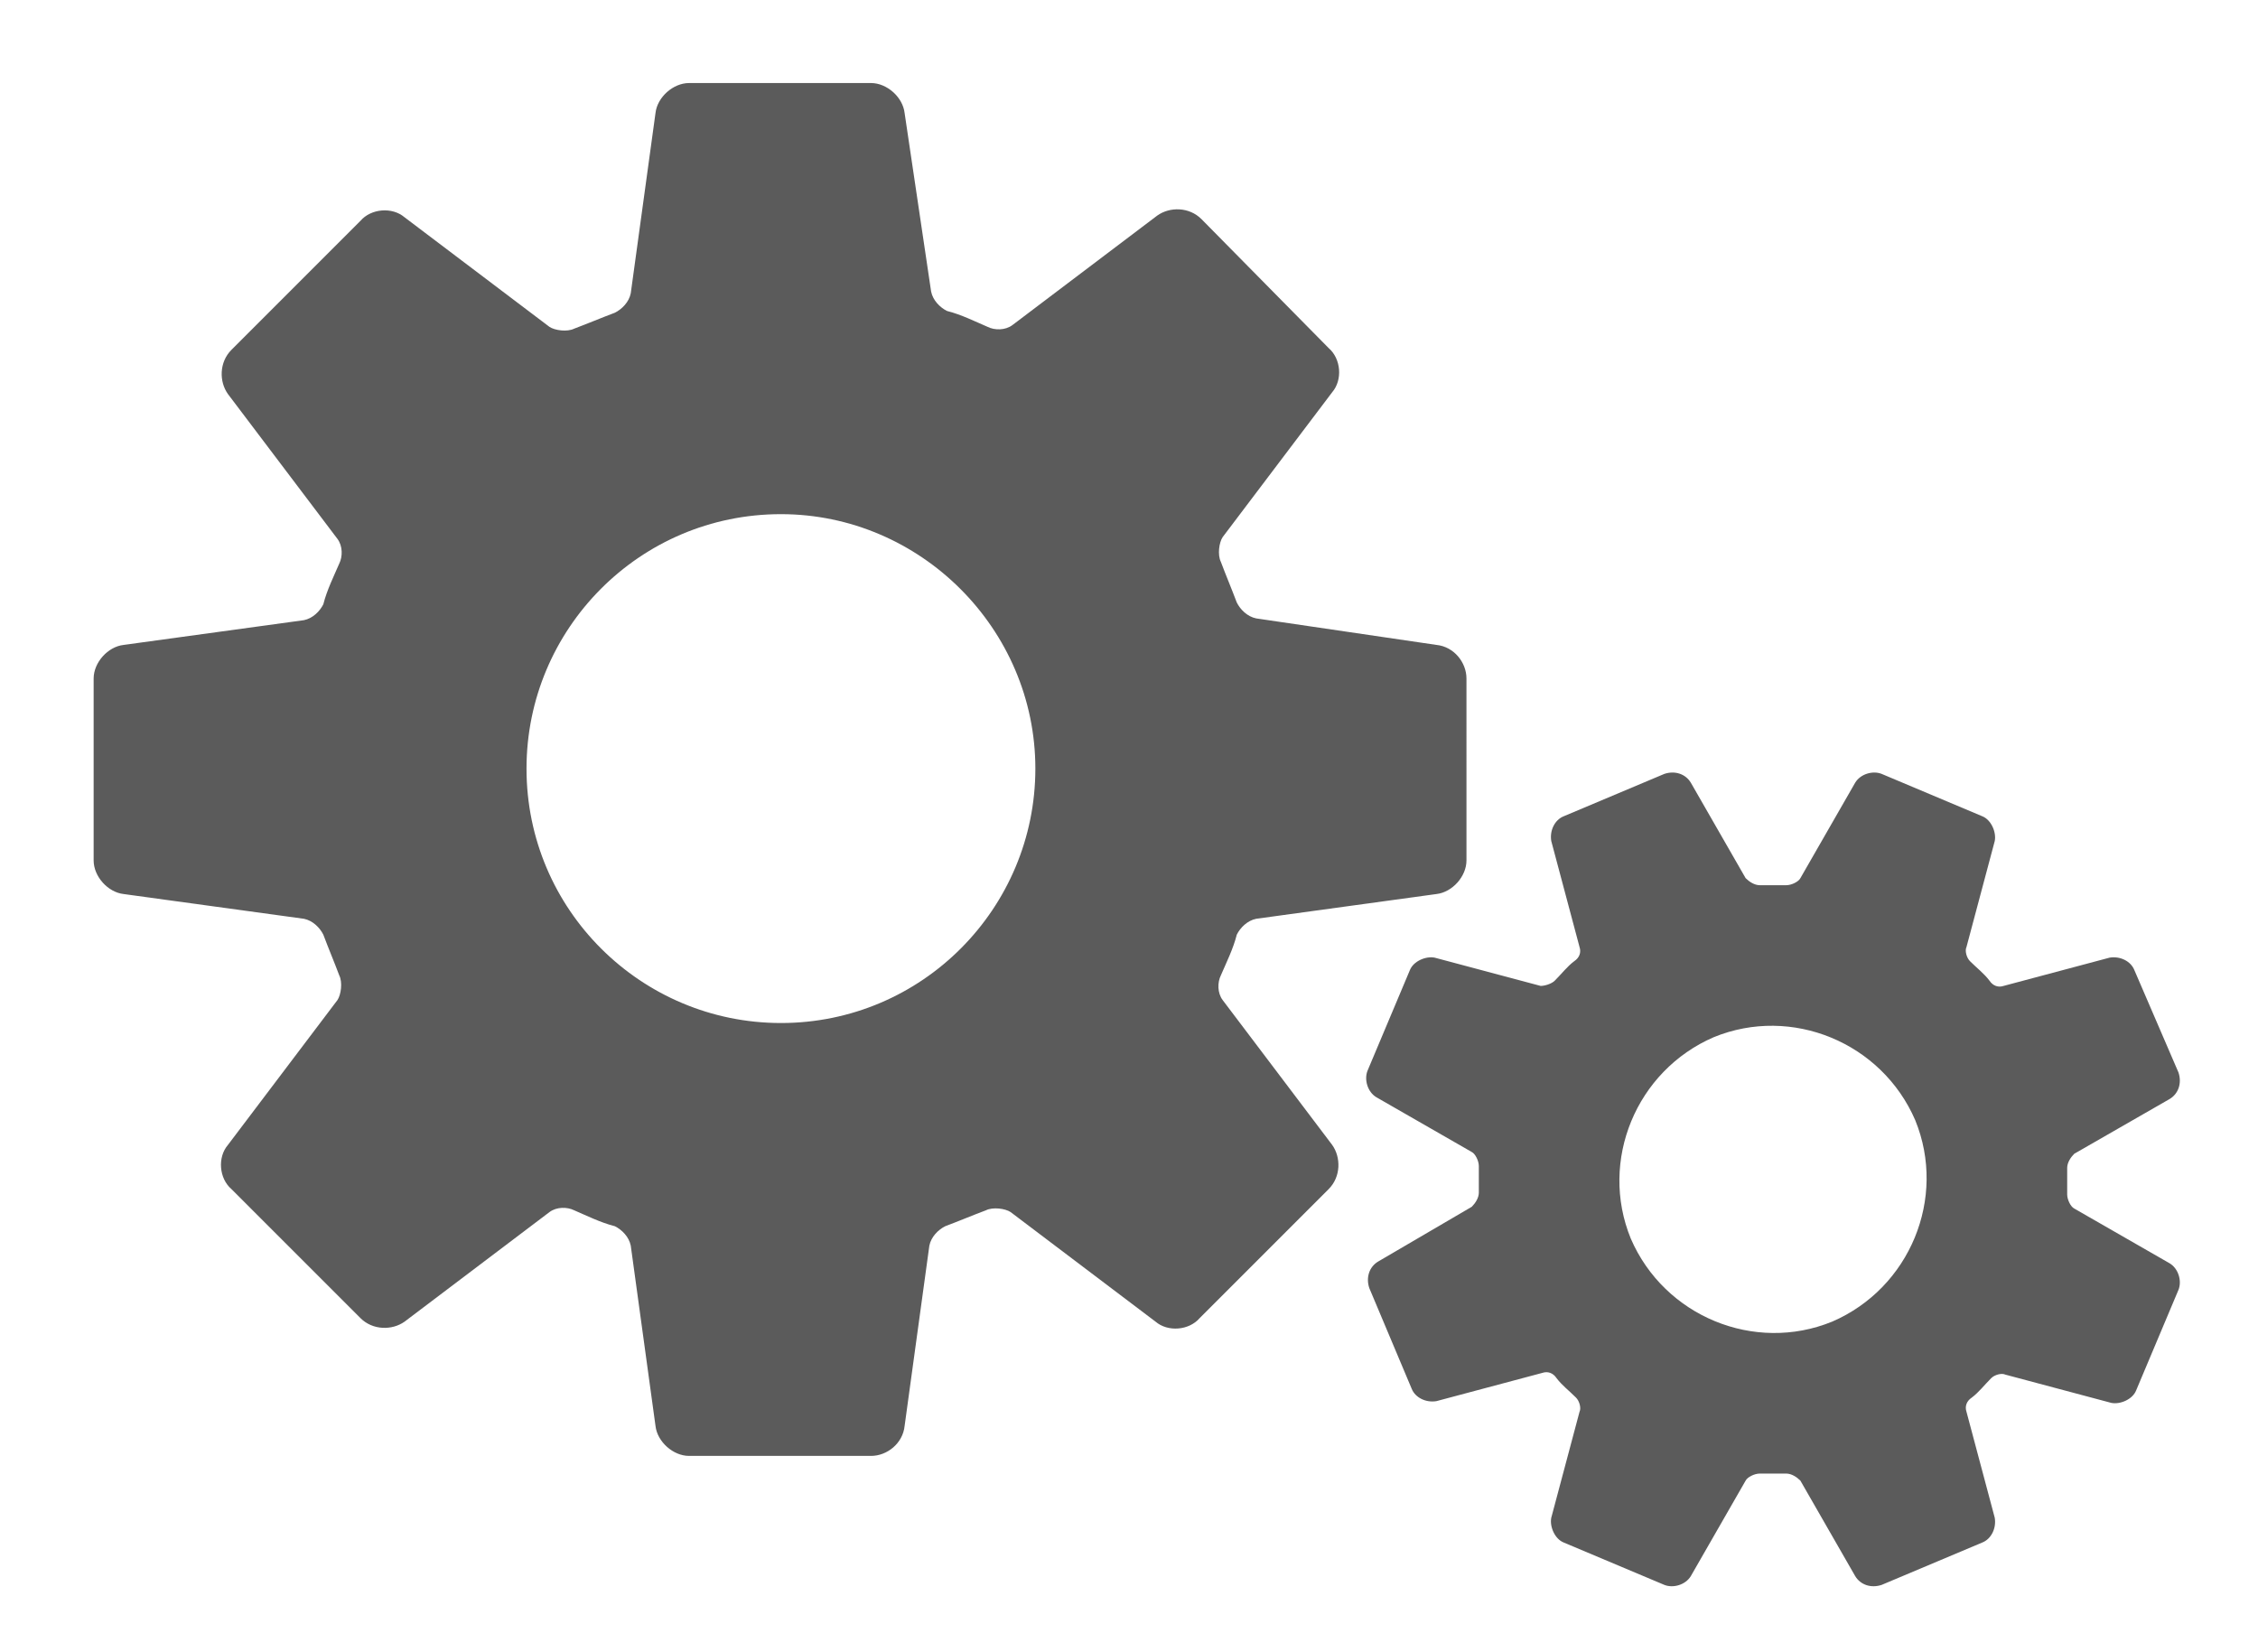
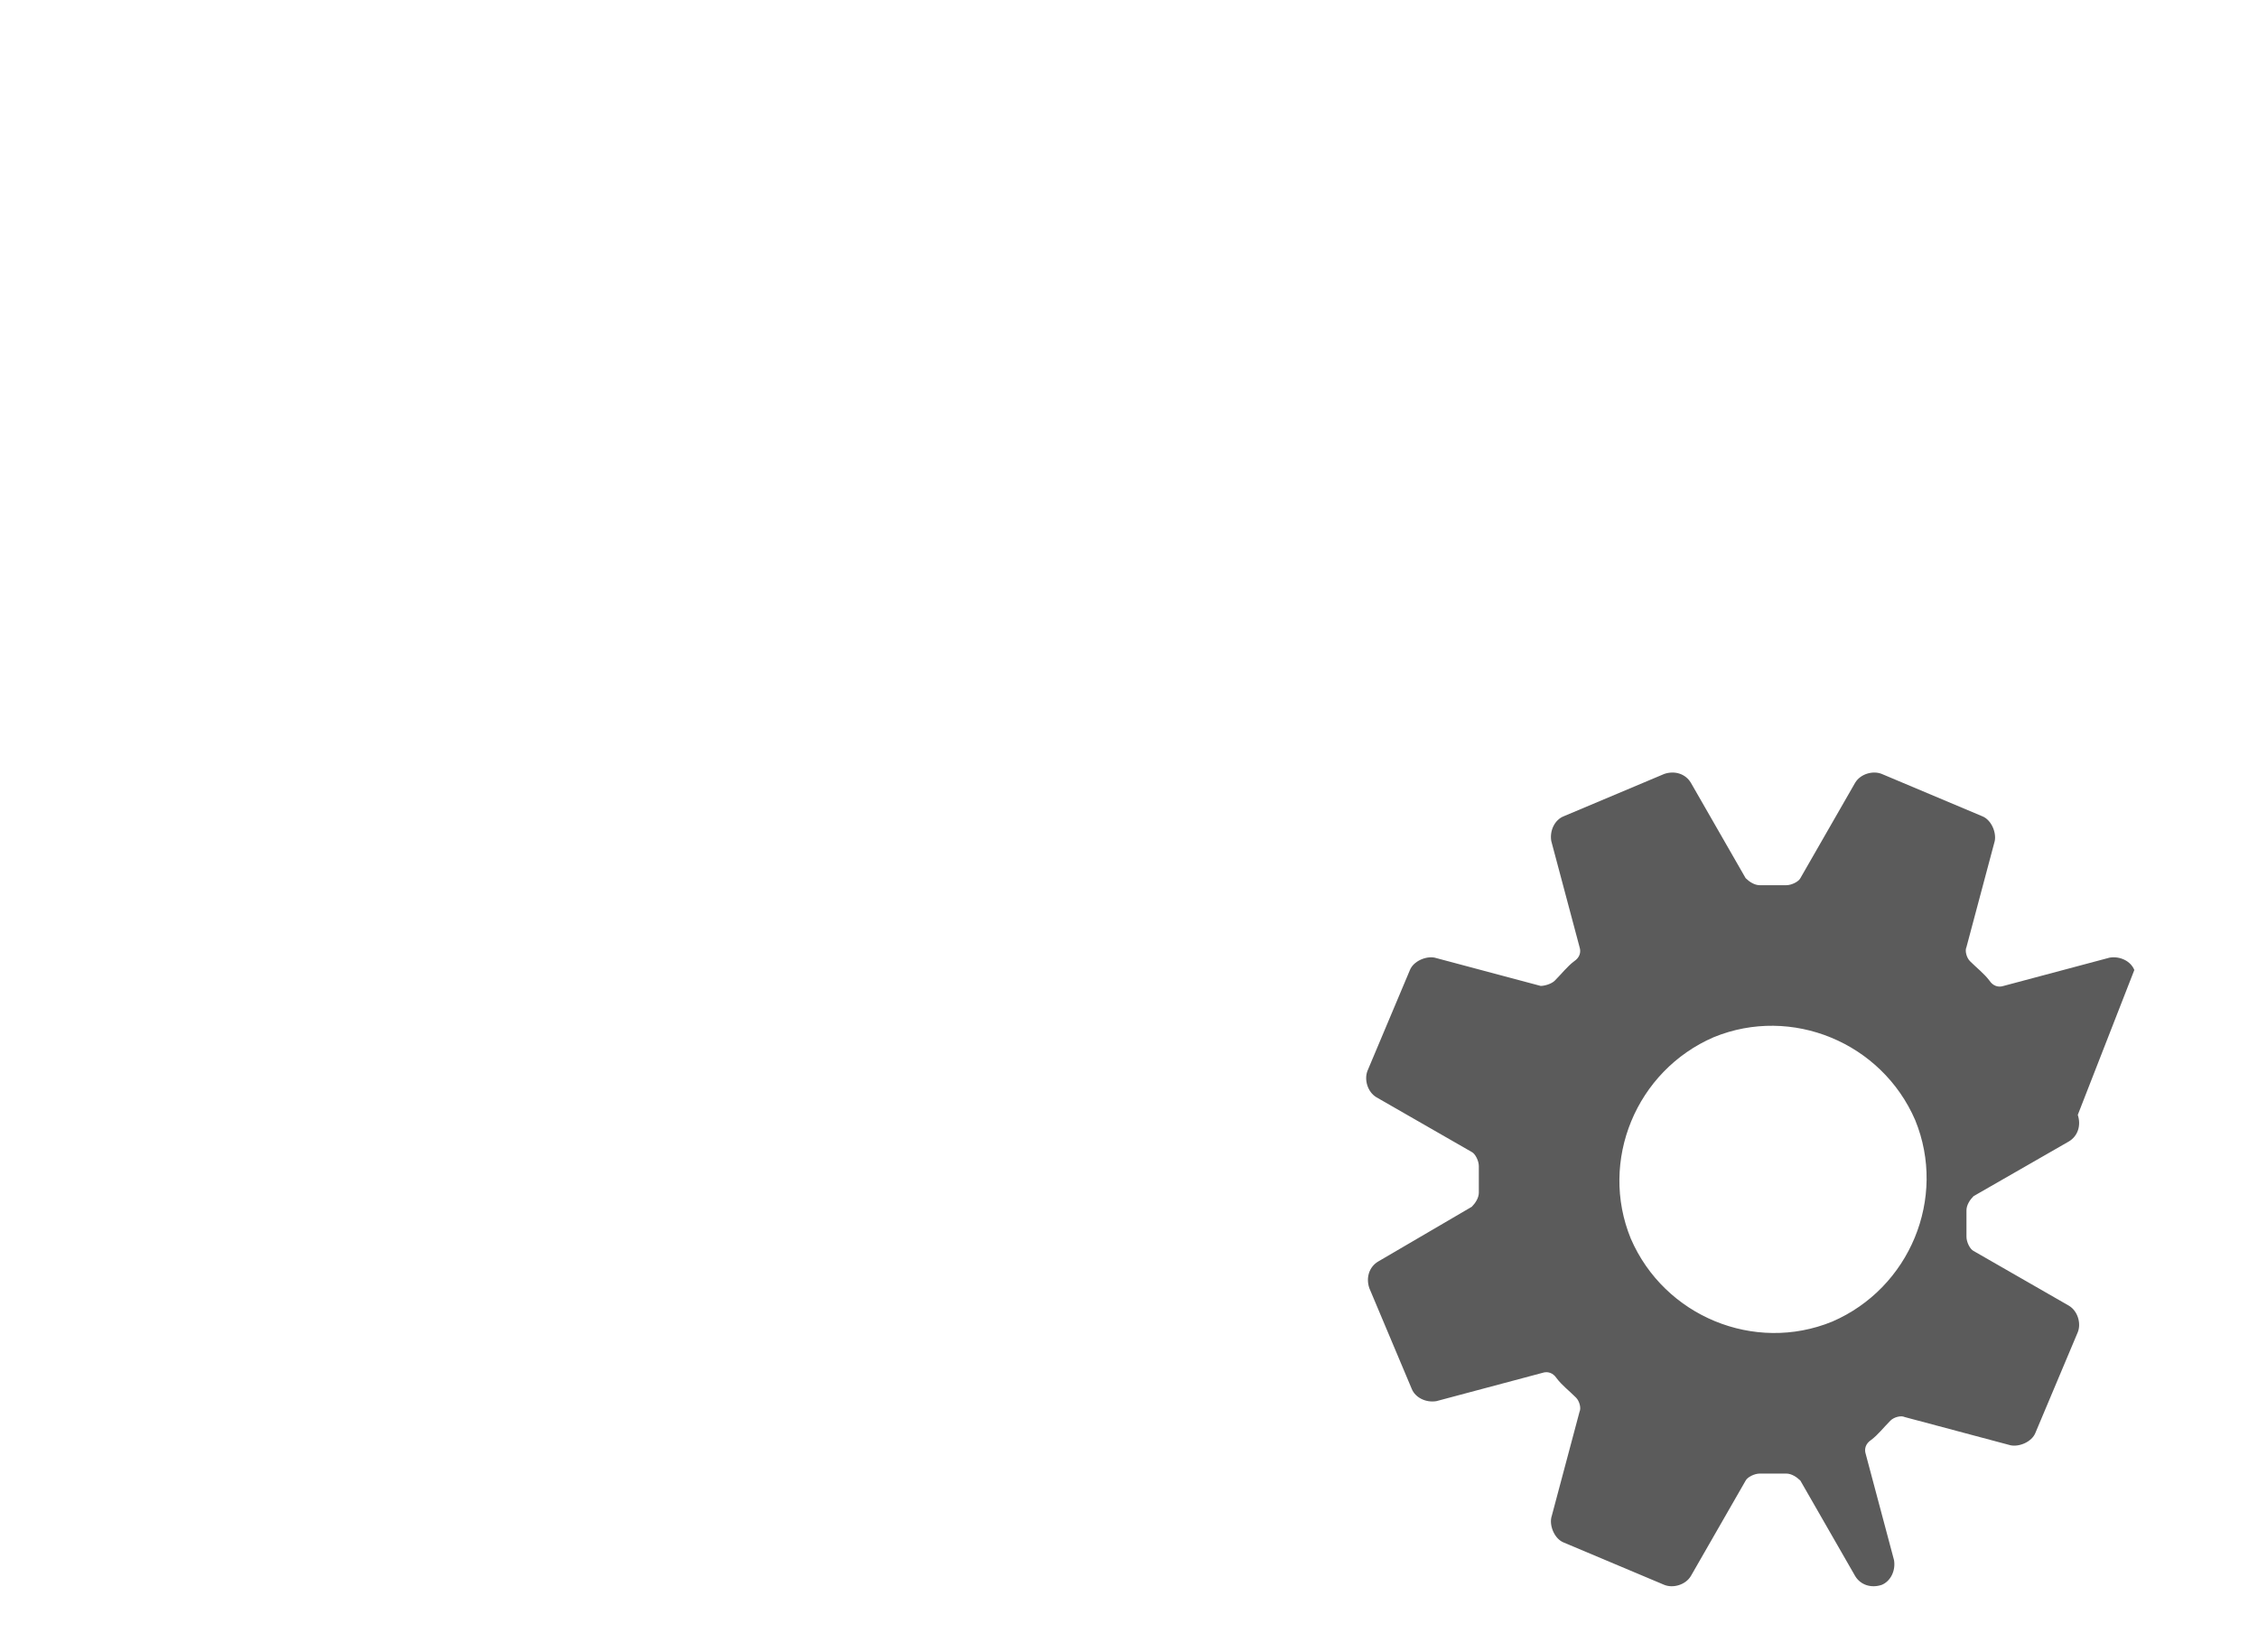
<svg xmlns="http://www.w3.org/2000/svg" version="1.1" id="Layer_1" x="0px" y="0px" viewBox="0 0 127.8 93.5" style="enable-background:new 0 0 127.8 93.5;" xml:space="preserve">
  <style type="text/css">
	.st0{fill:#5B5B5B;}
	.st1{fill:#FFFFFF;}
</style>
  <g>
-     <path class="st0" d="M83,38.4c0-0.9-0.7-1.8-1.7-1.9L71.1,35c-0.5-0.1-0.9-0.5-1.1-0.9c-0.3-0.8-0.6-1.5-0.9-2.3   c-0.2-0.4-0.1-1.1,0.1-1.4l6.2-8.2c0.6-0.7,0.5-1.9-0.2-2.5L68,12.4c-0.7-0.7-1.8-0.7-2.5-0.2l-8.2,6.2c-0.4,0.3-1,0.3-1.4,0.1   c-0.7-0.3-1.5-0.7-2.3-0.9c-0.4-0.2-0.8-0.6-0.9-1.1L51.2,6.4c-0.1-0.9-1-1.7-1.9-1.7H39c-0.9,0-1.8,0.8-1.9,1.7l-1.4,10.2   c-0.1,0.5-0.5,0.9-0.9,1.1c-0.8,0.3-1.5,0.6-2.3,0.9c-0.4,0.2-1.1,0.1-1.4-0.1l-8.2-6.2c-0.7-0.6-1.9-0.5-2.5,0.2l-7.3,7.3   c-0.7,0.7-0.7,1.8-0.2,2.5l6.2,8.2c0.3,0.4,0.3,1,0.1,1.4c-0.3,0.7-0.7,1.5-0.9,2.3c-0.2,0.4-0.6,0.8-1.1,0.9L7,36.5   c-0.9,0.1-1.7,1-1.7,1.9v10.3c0,0.9,0.8,1.8,1.7,1.9L17.2,52c0.5,0.1,0.9,0.5,1.1,0.9c0.3,0.8,0.6,1.5,0.9,2.3   c0.2,0.4,0.1,1.1-0.1,1.4l-6.2,8.2c-0.6,0.7-0.5,1.9,0.2,2.5l7.3,7.3c0.7,0.7,1.8,0.7,2.5,0.2l8.2-6.2c0.4-0.3,1-0.3,1.4-0.1   c0.7,0.3,1.5,0.7,2.3,0.9c0.4,0.2,0.8,0.6,0.9,1.1l1.4,10.2c0.1,0.9,1,1.7,1.9,1.7h10.3c0.9,0,1.8-0.7,1.9-1.7l1.4-10.2   c0.1-0.5,0.5-0.9,0.9-1.1c0.8-0.3,1.5-0.6,2.3-0.9c0.4-0.2,1.1-0.1,1.4,0.1l8.2,6.2c0.7,0.6,1.9,0.5,2.5-0.2l7.3-7.3   c0.7-0.7,0.7-1.8,0.2-2.5l-6.2-8.2c-0.3-0.4-0.3-1-0.1-1.4c0.3-0.7,0.7-1.5,0.9-2.3c0.2-0.4,0.6-0.8,1.1-0.9l10.2-1.4   c0.9-0.1,1.7-1,1.7-1.9V38.4z M58.6,43.5c0,7.9-6.4,14.4-14.4,14.4c-7.9,0-14.4-6.4-14.4-14.4c0-7.9,6.4-14.4,14.4-14.4   C52.1,29.1,58.6,35.6,58.6,43.5z" />
-     <path class="st0" d="M120.8,54.9c-0.2-0.5-0.8-0.8-1.4-0.7l-6,1.6c-0.3,0.1-0.6,0-0.8-0.3c-0.3-0.4-0.7-0.7-1.1-1.1   c-0.2-0.2-0.3-0.6-0.2-0.8l1.6-6c0.1-0.5-0.2-1.2-0.7-1.4l-5.7-2.4c-0.5-0.2-1.2,0-1.5,0.5l-3.1,5.4c-0.1,0.2-0.5,0.4-0.8,0.4   c-0.5,0-1,0-1.5,0c-0.3,0-0.6-0.2-0.8-0.4l-3.1-5.4c-0.3-0.5-0.9-0.7-1.5-0.5l-5.7,2.4c-0.5,0.2-0.8,0.8-0.7,1.4l1.6,6   c0.1,0.3,0,0.6-0.3,0.8c-0.4,0.3-0.7,0.7-1.1,1.1c-0.2,0.2-0.6,0.3-0.8,0.3l-6-1.6c-0.5-0.1-1.2,0.2-1.4,0.7l-2.4,5.7   c-0.2,0.5,0,1.2,0.5,1.5l5.4,3.1c0.2,0.1,0.4,0.5,0.4,0.8c0,0.5,0,1,0,1.5c0,0.3-0.2,0.6-0.4,0.8L78,71.4c-0.5,0.3-0.7,0.9-0.5,1.5   l2.4,5.7c0.2,0.5,0.8,0.8,1.4,0.7l6-1.6c0.3-0.1,0.6,0,0.8,0.3c0.3,0.4,0.7,0.7,1.1,1.1c0.2,0.2,0.3,0.6,0.2,0.8l-1.6,6   c-0.1,0.5,0.2,1.2,0.7,1.4l5.7,2.4c0.5,0.2,1.2,0,1.5-0.5l3.1-5.4c0.1-0.2,0.5-0.4,0.8-0.4c0.5,0,1,0,1.5,0c0.3,0,0.6,0.2,0.8,0.4   l3.1,5.4c0.3,0.5,0.9,0.7,1.5,0.5l5.7-2.4c0.5-0.2,0.8-0.8,0.7-1.4l-1.6-6c-0.1-0.3,0-0.6,0.3-0.8c0.4-0.3,0.7-0.7,1.1-1.1   c0.2-0.2,0.6-0.3,0.8-0.2l6,1.6c0.5,0.1,1.2-0.2,1.4-0.7l2.4-5.7c0.2-0.5,0-1.2-0.5-1.5l-5.4-3.1c-0.2-0.1-0.4-0.5-0.4-0.8   c0-0.5,0-1,0-1.5c0-0.3,0.2-0.6,0.4-0.8l5.4-3.1c0.5-0.3,0.7-0.9,0.5-1.5L120.8,54.9z M108.4,63.4c1.8,4.4-0.3,9.5-4.7,11.4   c-4.4,1.8-9.5-0.3-11.4-4.7c-1.8-4.4,0.3-9.5,4.7-11.4C101.4,56.9,106.5,59,108.4,63.4z" />
+     <path class="st0" d="M120.8,54.9c-0.2-0.5-0.8-0.8-1.4-0.7l-6,1.6c-0.3,0.1-0.6,0-0.8-0.3c-0.3-0.4-0.7-0.7-1.1-1.1   c-0.2-0.2-0.3-0.6-0.2-0.8l1.6-6c0.1-0.5-0.2-1.2-0.7-1.4l-5.7-2.4c-0.5-0.2-1.2,0-1.5,0.5l-3.1,5.4c-0.1,0.2-0.5,0.4-0.8,0.4   c-0.5,0-1,0-1.5,0c-0.3,0-0.6-0.2-0.8-0.4l-3.1-5.4c-0.3-0.5-0.9-0.7-1.5-0.5l-5.7,2.4c-0.5,0.2-0.8,0.8-0.7,1.4l1.6,6   c0.1,0.3,0,0.6-0.3,0.8c-0.4,0.3-0.7,0.7-1.1,1.1c-0.2,0.2-0.6,0.3-0.8,0.3l-6-1.6c-0.5-0.1-1.2,0.2-1.4,0.7l-2.4,5.7   c-0.2,0.5,0,1.2,0.5,1.5l5.4,3.1c0.2,0.1,0.4,0.5,0.4,0.8c0,0.5,0,1,0,1.5c0,0.3-0.2,0.6-0.4,0.8L78,71.4c-0.5,0.3-0.7,0.9-0.5,1.5   l2.4,5.7c0.2,0.5,0.8,0.8,1.4,0.7l6-1.6c0.3-0.1,0.6,0,0.8,0.3c0.3,0.4,0.7,0.7,1.1,1.1c0.2,0.2,0.3,0.6,0.2,0.8l-1.6,6   c-0.1,0.5,0.2,1.2,0.7,1.4l5.7,2.4c0.5,0.2,1.2,0,1.5-0.5l3.1-5.4c0.1-0.2,0.5-0.4,0.8-0.4c0.5,0,1,0,1.5,0c0.3,0,0.6,0.2,0.8,0.4   l3.1,5.4c0.3,0.5,0.9,0.7,1.5,0.5c0.5-0.2,0.8-0.8,0.7-1.4l-1.6-6c-0.1-0.3,0-0.6,0.3-0.8c0.4-0.3,0.7-0.7,1.1-1.1   c0.2-0.2,0.6-0.3,0.8-0.2l6,1.6c0.5,0.1,1.2-0.2,1.4-0.7l2.4-5.7c0.2-0.5,0-1.2-0.5-1.5l-5.4-3.1c-0.2-0.1-0.4-0.5-0.4-0.8   c0-0.5,0-1,0-1.5c0-0.3,0.2-0.6,0.4-0.8l5.4-3.1c0.5-0.3,0.7-0.9,0.5-1.5L120.8,54.9z M108.4,63.4c1.8,4.4-0.3,9.5-4.7,11.4   c-4.4,1.8-9.5-0.3-11.4-4.7c-1.8-4.4,0.3-9.5,4.7-11.4C101.4,56.9,106.5,59,108.4,63.4z" />
  </g>
</svg>